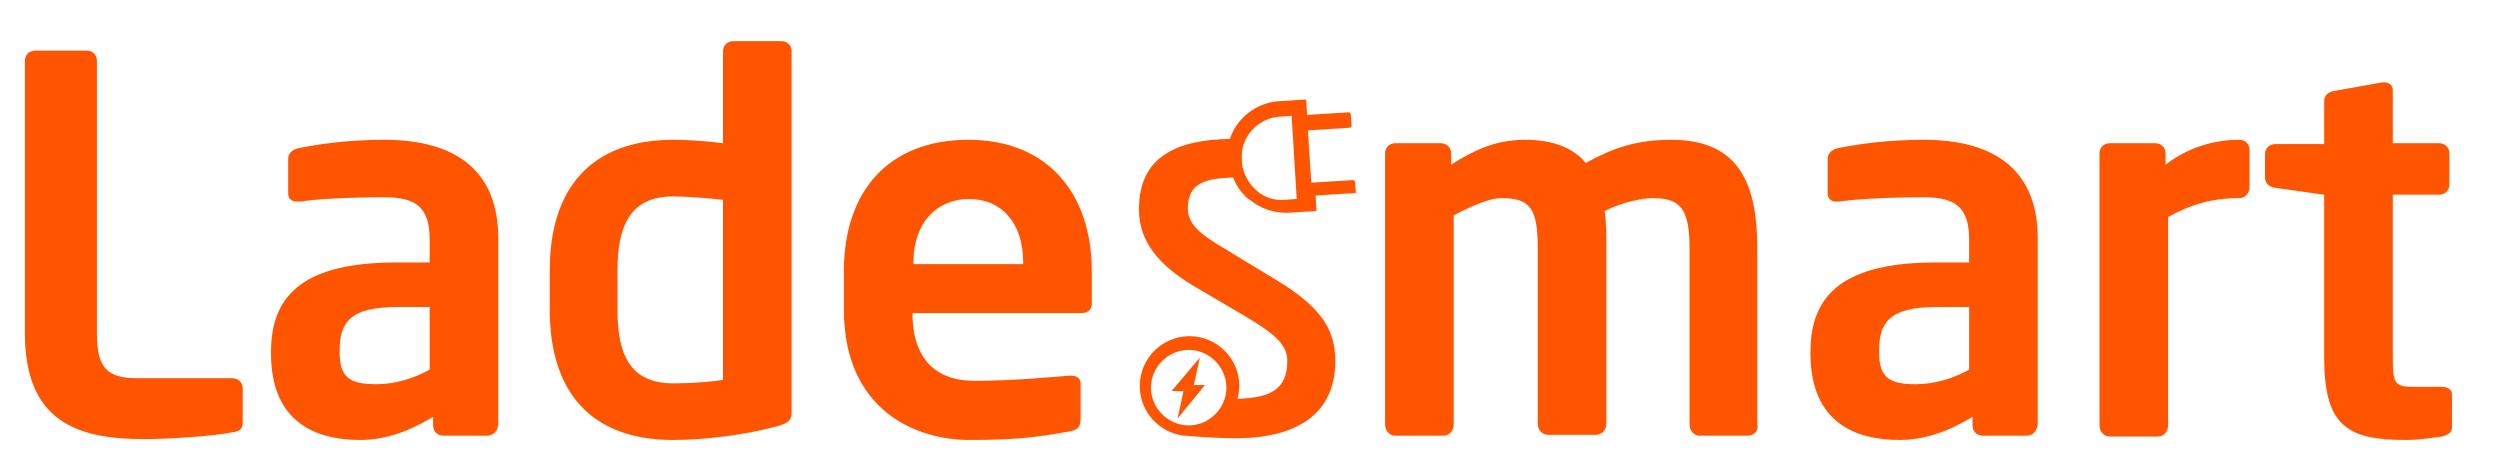
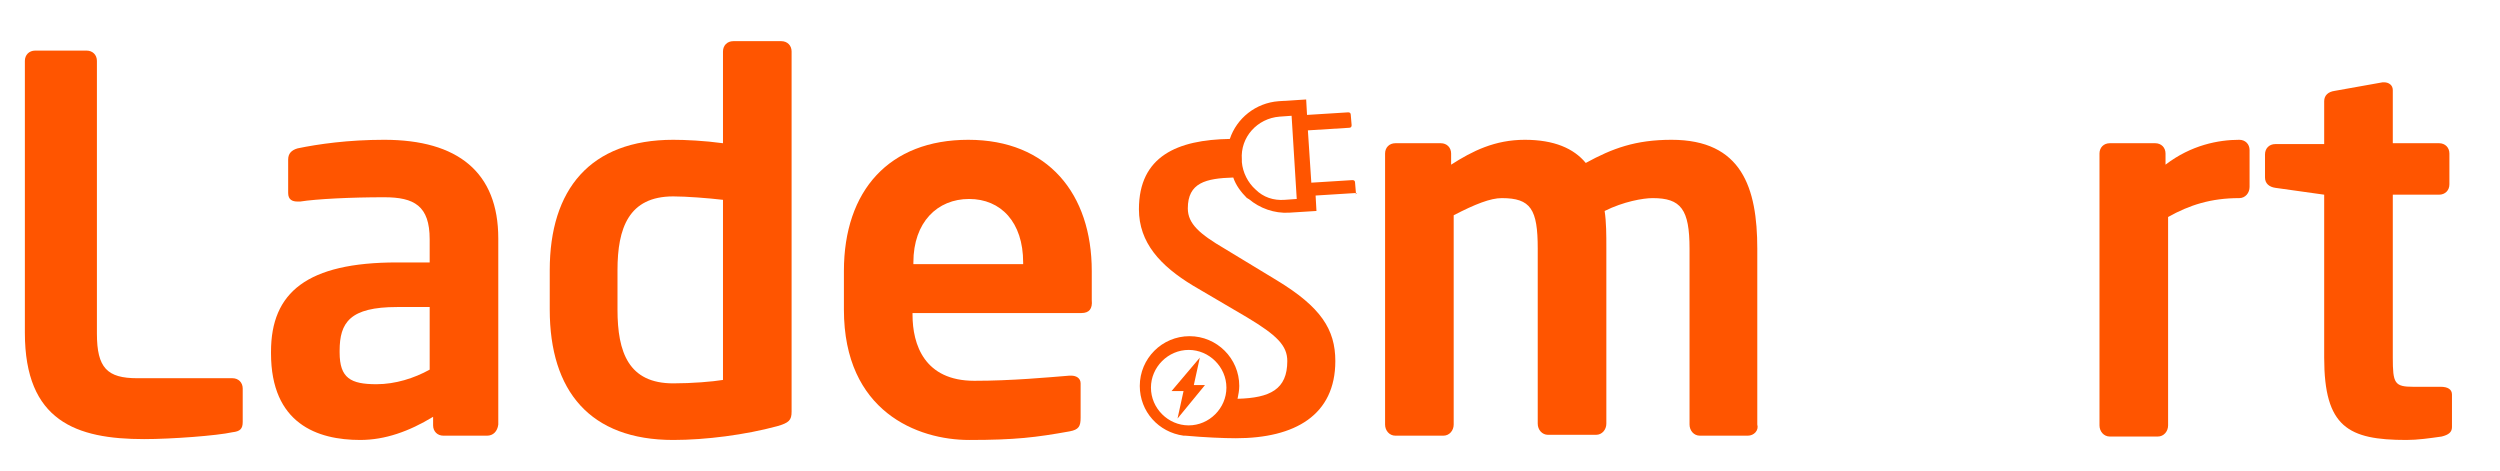
<svg xmlns="http://www.w3.org/2000/svg" version="1.1" id="Layer_2" x="0px" y="0px" viewBox="0 0 291.5 54.9" style="enable-background:new 0 0 291.5 54.9;" xml:space="preserve">
  <style type="text/css">
	.st0{fill:#FF5500;}
	.st1{fill-rule:evenodd;clip-rule:evenodd;fill:#FF5500;}
</style>
  <g>
    <g>
      <path class="st0" d="M158.1,22.5l-0.1-1.2c0-0.2-0.1-0.3-0.3-0.3l-4.8,0.3l-0.4-6.1l4.8-0.3l0,0h0c0.2,0,0.3-0.1,0.3-0.3l-0.1-1.2    c0-0.2-0.1-0.3-0.3-0.3l-4.8,0.3l-0.1-1.8l-3.2,0.2c-2.7,0.2-4.9,2-5.7,4.4c-6.1,0.1-10.6,2-10.6,8.2c0,3.9,2.5,6.6,6.3,8.9    l6.3,3.7c3.5,2.1,4.7,3.3,4.7,5.1c0,3.3-2,4.3-5.8,4.4c0.1-0.5,0.2-1,0.2-1.5c0-3.2-2.6-5.8-5.8-5.8c-3.2,0-5.8,2.6-5.8,5.8    c0,3,2.2,5.4,5.1,5.8c0,0,0,0,0.1,0c0,0,0.1,0,0.1,0c0,0,0,0,0,0c2.2,0.2,4.5,0.3,5.9,0.3c6.9,0,11.6-2.7,11.6-9    c0-3.7-1.7-6.3-6.8-9.4l-6.1-3.7c-2.9-1.7-4.3-2.9-4.3-4.7c0-3,2.1-3.5,5.3-3.6c0.3,0.9,0.9,1.7,1.6,2.4c0.1,0,0.1,0.1,0.2,0.1    c1.3,1.1,3,1.7,4.7,1.6l3.2-0.2l-0.1-1.8l4.8-0.3l0,0C158,22.8,158.1,22.6,158.1,22.5z M134.2,45.2c0-2.4,2-4.4,4.4-4.4    s4.4,2,4.4,4.4s-2,4.4-4.4,4.4S134.2,47.6,134.2,45.2z M149.8,23.3c-1.3,0.1-2.5-0.3-3.4-1.2c-0.9-0.8-1.5-2-1.6-3.2l0-0.3    c-0.2-2.6,1.8-4.8,4.4-5l1.4-0.1l0.6,9.7L149.8,23.3z" />
    </g>
    <polygon class="st1" points="139.9,41.7 136.6,45.6 138,45.6 137.3,48.8 140.5,44.9 139.2,44.9  " />
    <g>
      <path class="st0" d="M27.1,50.4c-1.8,0.4-7.1,0.8-10.3,0.8c-7.9,0-13.9-2.1-13.9-12.4V7.1c0-0.7,0.5-1.2,1.2-1.2h6    c0.7,0,1.2,0.5,1.2,1.2v31.8c0,4,1.2,5.2,4.7,5.2h11.1c0.7,0,1.2,0.5,1.2,1.2v3.9C28.3,50,28,50.3,27.1,50.4z" />
      <path class="st0" d="M56.8,50.8h-5.1c-0.7,0-1.2-0.5-1.2-1.2v-1c-2.8,1.7-5.6,2.7-8.5,2.7c-5,0-10.4-1.9-10.4-10.1V41    c0-6.9,4.2-10.4,14.7-10.4h3.8v-2.7c0-3.9-1.8-4.9-5.3-4.9c-3.9,0-7.9,0.2-9.8,0.5c-0.1,0-0.2,0-0.3,0c-0.6,0-1.1-0.2-1.1-1v-3.9    c0-0.7,0.4-1.1,1.1-1.3c2.4-0.5,5.9-1,10.1-1c8.6,0,13.3,3.8,13.3,11.5v21.7C58,50.3,57.5,50.8,56.8,50.8z M50.1,35.8h-3.8    c-5.5,0-6.7,1.8-6.7,5.1v0.2c0,3,1.3,3.7,4.3,3.7c2.2,0,4.4-0.7,6.2-1.7V35.8z" />
      <path class="st0" d="M90.6,49.7c-3.7,1-8.3,1.6-12.1,1.6c-9.7,0-14.4-5.7-14.4-15.2v-4.6c0-9.4,4.7-15.2,14.4-15.2    c1.4,0,3.6,0.1,5.8,0.4V6c0-0.7,0.5-1.2,1.2-1.2h5.6c0.7,0,1.2,0.5,1.2,1.2v42C92.3,49,92,49.3,90.6,49.7z M84.3,23.3    c-1.7-0.2-4.3-0.4-5.8-0.4c-5.2,0-6.5,3.7-6.5,8.6v4.6c0,5,1.3,8.6,6.5,8.6c2.2,0,4.6-0.2,5.8-0.4V23.3z" />
      <path class="st0" d="M126.1,36.5h-19.7v0.2c0,3.5,1.4,7.7,7.2,7.7c4.4,0,8.6-0.4,11.1-0.6c0.1,0,0.1,0,0.2,0    c0.6,0,1.1,0.3,1.1,0.9v4c0,1-0.2,1.4-1.3,1.6c-3.9,0.7-6.3,1-11.7,1c-6,0-14.6-3.3-14.6-15.2v-4.5c0-9.4,5.3-15.3,14.5-15.3    c9.3,0,14.4,6.3,14.4,15.3V35C127.4,36,127,36.5,126.1,36.5z M119.3,30.6c0-4.7-2.6-7.4-6.3-7.4s-6.5,2.7-6.5,7.4v0.2h12.8V30.6z" />
      <path class="st0" d="M203.8,50.8h-5.6c-0.7,0-1.2-0.6-1.2-1.3V29c0-4.6-1-5.9-4.3-5.9c-1.1,0-3.4,0.4-5.6,1.5    c0.2,1.3,0.2,2.8,0.2,4.3v20.5c0,0.7-0.5,1.3-1.2,1.3h-5.6c-0.7,0-1.2-0.6-1.2-1.3V29c0-4.6-0.8-5.9-4.2-5.9c-1.3,0-3.1,0.7-5.6,2    v24.4c0,0.7-0.5,1.3-1.2,1.3h-5.6c-0.7,0-1.2-0.6-1.2-1.3V17.9c0-0.7,0.5-1.2,1.2-1.2h5.3c0.7,0,1.2,0.5,1.2,1.2v1.3    c2.5-1.6,5.1-2.9,8.6-2.9c3.4,0,5.7,1,7.1,2.7c3.1-1.7,5.8-2.7,10-2.7c8.2,0,10,5.6,10,12.7v20.5    C205.1,50.2,204.5,50.8,203.8,50.8z" />
-       <path class="st0" d="M236.3,50.8h-5.1c-0.7,0-1.2-0.5-1.2-1.2v-1c-2.8,1.7-5.6,2.7-8.5,2.7c-5,0-10.4-1.9-10.4-10.1V41    c0-6.9,4.2-10.4,14.7-10.4h3.8v-2.7c0-3.9-1.8-4.9-5.3-4.9c-3.9,0-7.9,0.2-9.8,0.5c-0.1,0-0.2,0-0.3,0c-0.6,0-1.1-0.2-1.1-1v-3.9    c0-0.7,0.4-1.1,1.1-1.3c2.4-0.5,5.9-1,10.1-1c8.6,0,13.3,3.8,13.3,11.5v21.7C237.5,50.3,237,50.8,236.3,50.8z M229.6,35.8h-3.8    c-5.5,0-6.7,1.8-6.7,5.1v0.2c0,3,1.3,3.7,4.3,3.7c2.2,0,4.4-0.7,6.2-1.7V35.8z" />
      <path class="st0" d="M261.1,23.1c-3.3,0-5.8,0.8-8.3,2.2v24.3c0,0.7-0.5,1.3-1.2,1.3H246c-0.7,0-1.2-0.6-1.2-1.3V17.9    c0-0.7,0.5-1.2,1.2-1.2h5.3c0.7,0,1.2,0.5,1.2,1.2v1.3c3-2.3,6.2-2.9,8.6-2.9c0.7,0,1.2,0.5,1.2,1.2v4.3    C262.3,22.5,261.8,23.1,261.1,23.1z" />
      <path class="st0" d="M284.7,50.9c-1.4,0.2-2.8,0.4-4.1,0.4c-6.8,0-9.6-1.5-9.6-9.6v-19l-5.7-0.8c-0.7-0.1-1.2-0.5-1.2-1.2v-2.7    c0-0.7,0.5-1.2,1.2-1.2h5.7v-5c0-0.7,0.5-1.1,1.2-1.2l5.6-1c0.1,0,0.2,0,0.2,0c0.5,0,1,0.3,1,0.9v6.2h5.4c0.7,0,1.2,0.5,1.2,1.2    v3.6c0,0.7-0.5,1.2-1.2,1.2H279v19c0,3,0.2,3.4,2.4,3.4h3.2c0.8,0,1.3,0.3,1.3,0.9v3.8C285.9,50.4,285.5,50.7,284.7,50.9z" />
    </g>
  </g>
</svg>